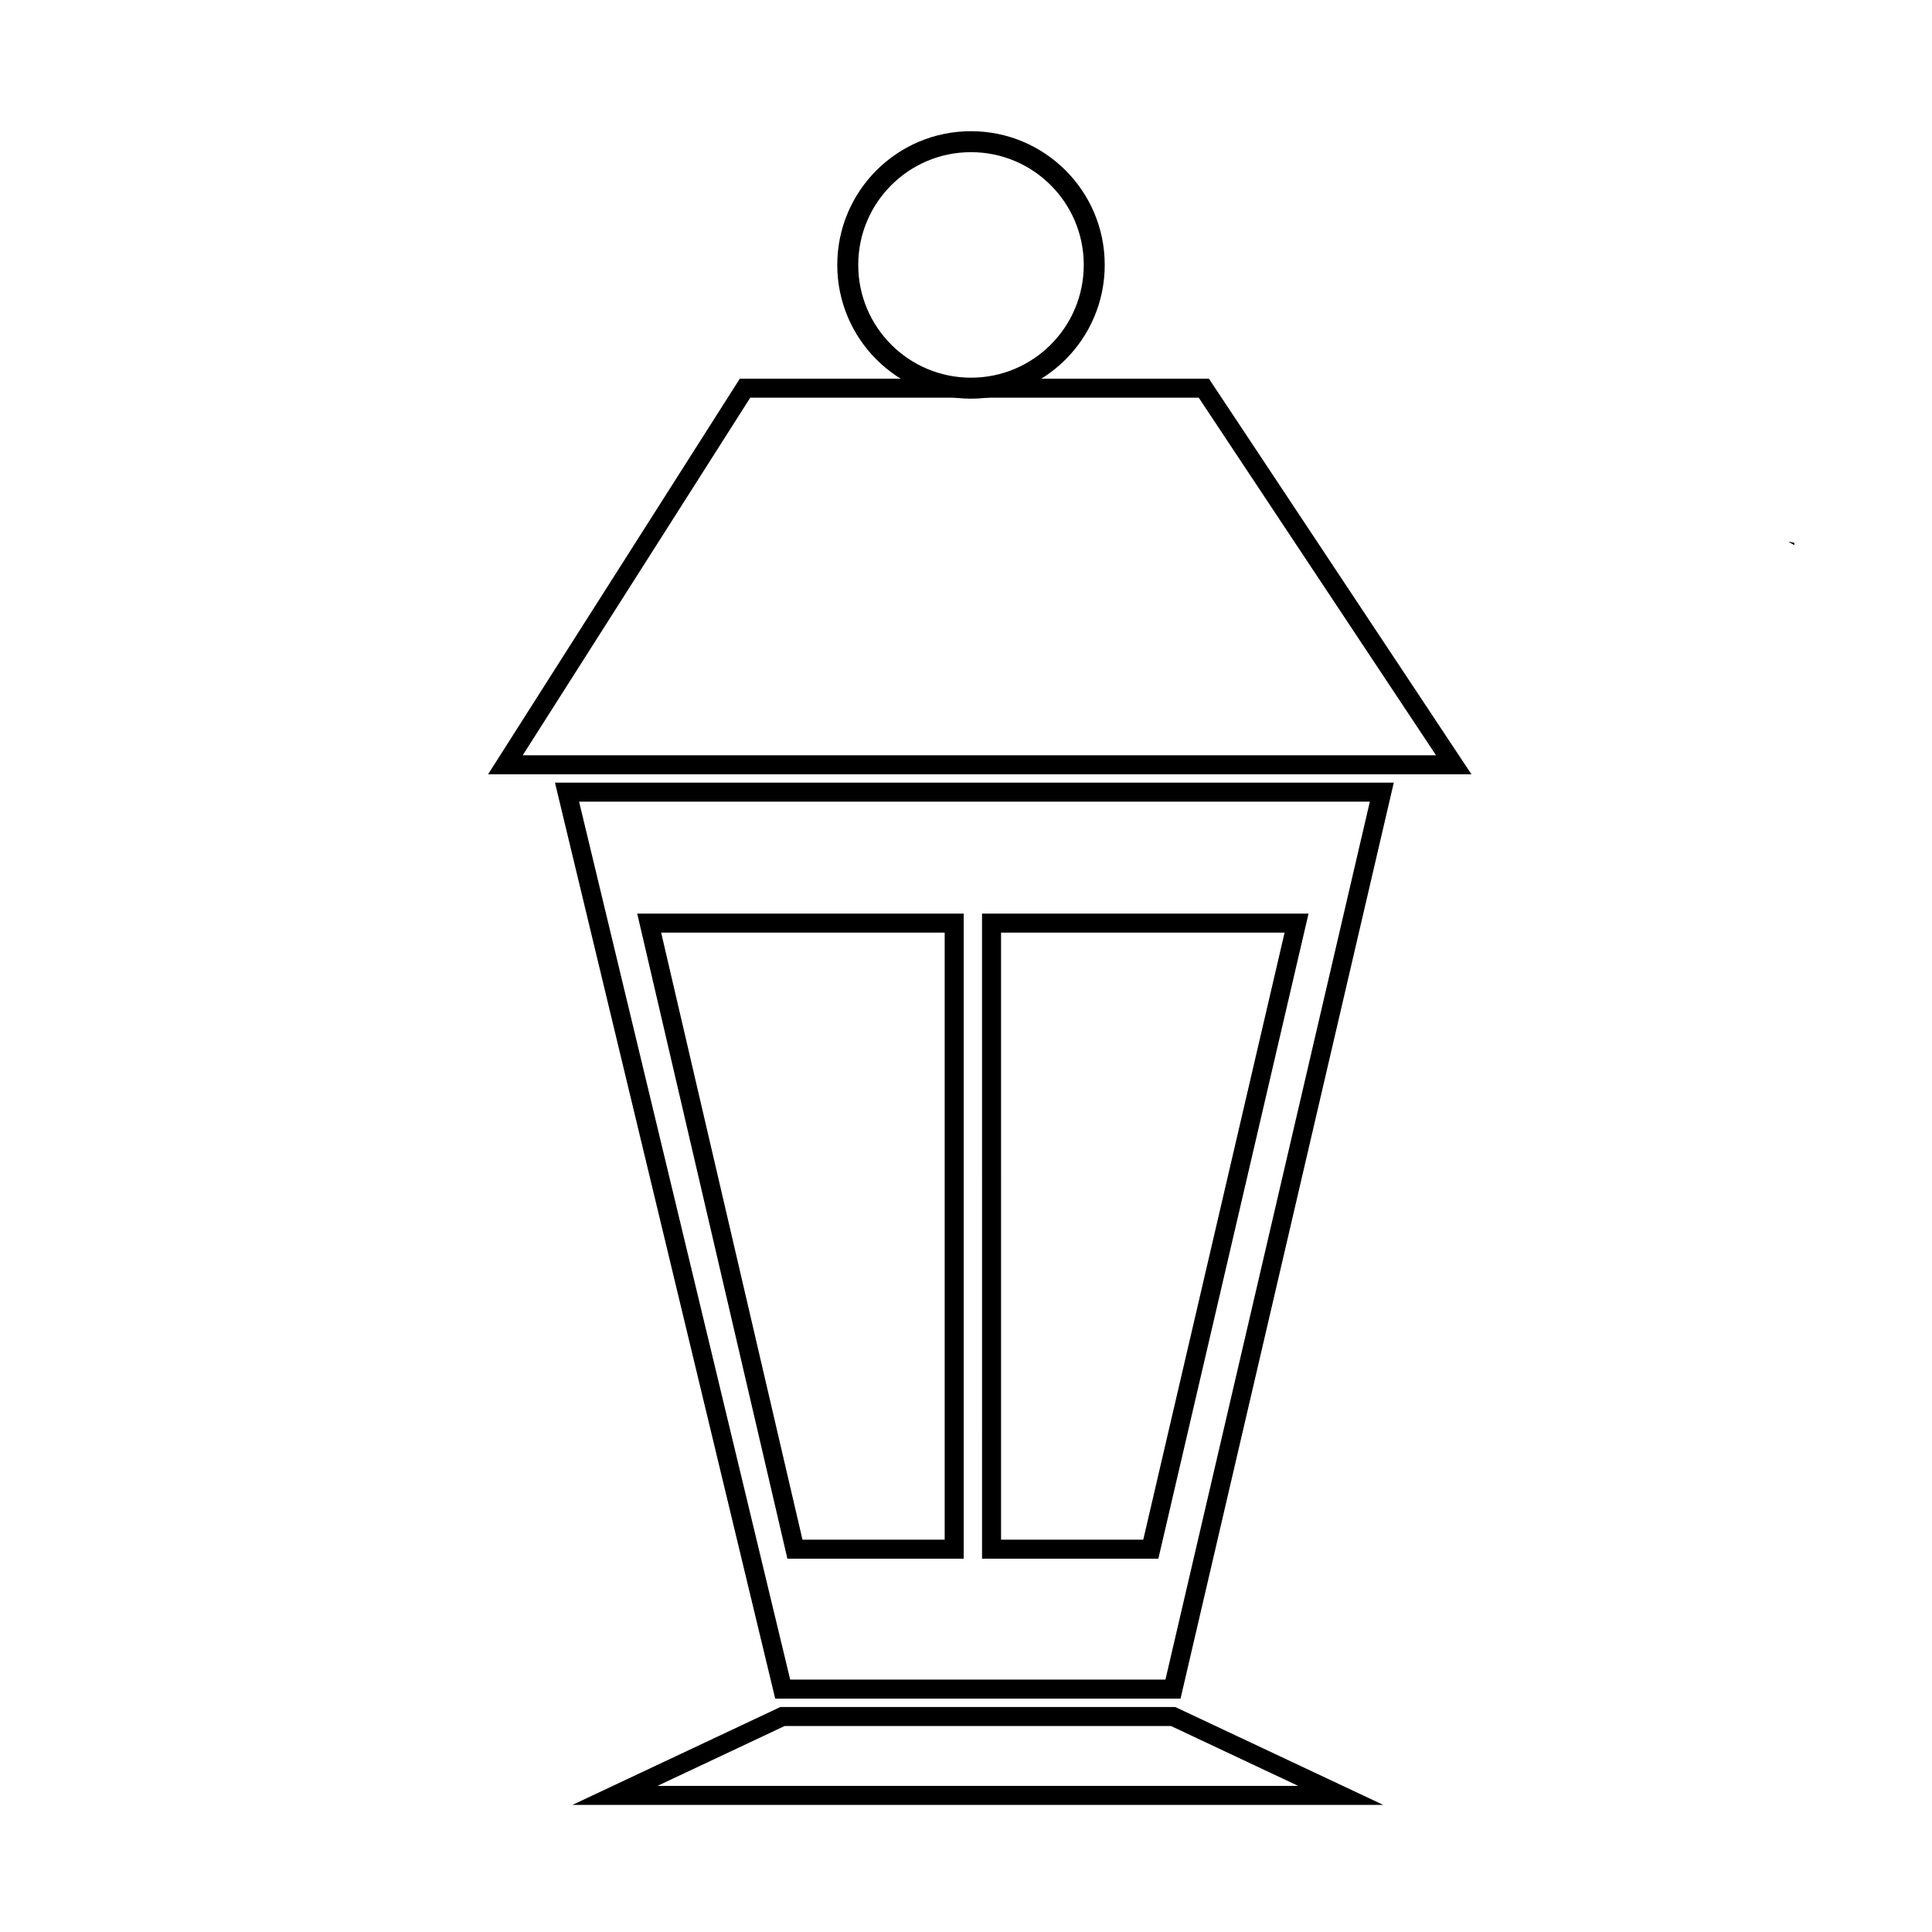
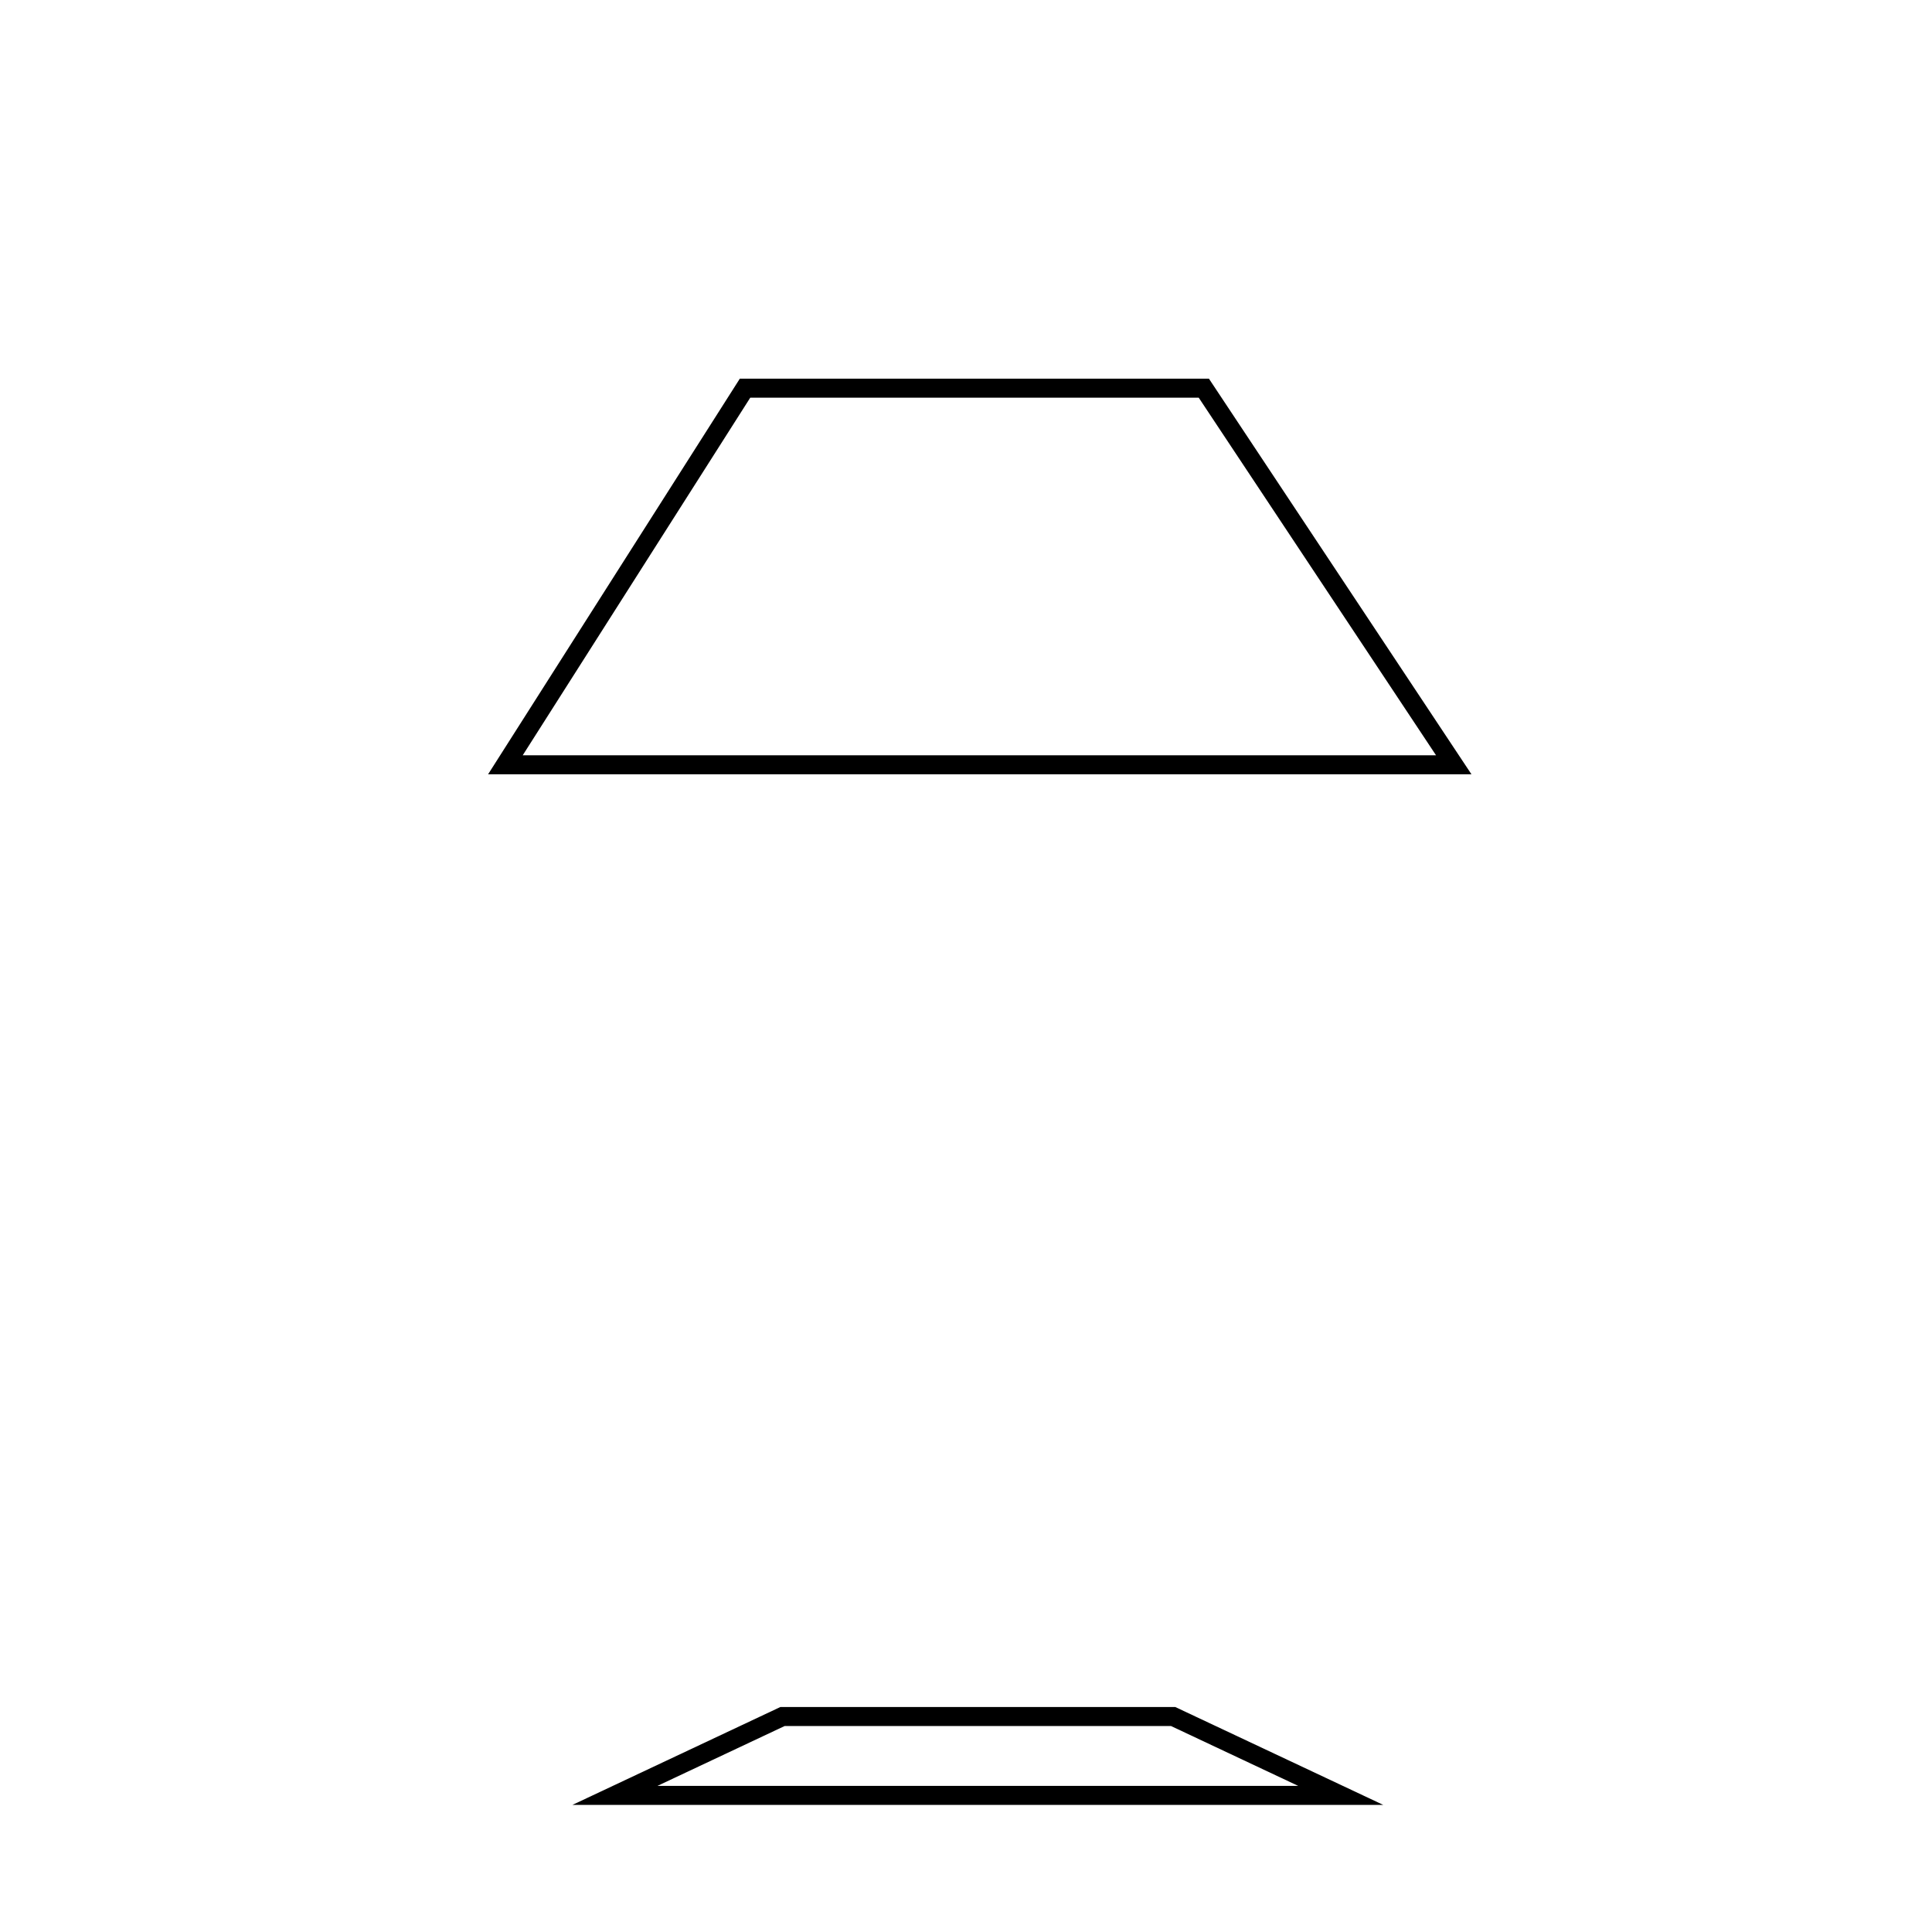
<svg xmlns="http://www.w3.org/2000/svg" width="800px" height="800px" version="1.1" viewBox="144 144 512 512">
  <defs>
    <clipPath id="c">
-       <path d="m223 282h359v369.9h-359z" />
-     </clipPath>
+       </clipPath>
    <clipPath id="b">
      <path d="m235 527h336v124.9h-336z" />
    </clipPath>
    <clipPath id="a">
-       <path d="m290 148.09h223v177.91h-223z" />
+       <path d="m290 148.09v177.91h-223z" />
    </clipPath>
  </defs>
  <g clip-path="url(#c)">
-     <path transform="matrix(5.038 0 0 5.038 148.09 148.09)" d="m29.015 40.857 11.345 47.183h20.53l10.985-47.183zm20.366 39.822h-8.377l-7.667-32.932h16.044zm10.342 0h-8.377l-7.76e-4 -32.932h16.045z" fill="none" stroke="#000000" stroke-miterlimit="10" />
-   </g>
-   <path d="m619.51 287.84v0.633l-1.582-0.949z" />
+     </g>
  <path transform="matrix(5.038 0 0 5.038 148.09 148.09)" d="m38.379 19.607h24.133l13.146 19.81h-49.884z" fill="none" stroke="#000000" stroke-miterlimit="10" />
  <g clip-path="url(#b)">
    <path transform="matrix(5.038 0 0 5.038 148.09 148.09)" d="m69.714 93.63h-38.178l8.816-4.15h20.544z" fill="none" stroke="#000000" stroke-miterlimit="10" />
  </g>
  <g clip-path="url(#a)">
-     <path transform="matrix(5.038 0 0 5.038 148.09 148.09)" d="m56.748 13.124c0 3.58-2.903 6.483-6.483 6.483s-6.483-2.902-6.483-6.483c0-3.58 2.902-6.483 6.483-6.483s6.483 2.903 6.483 6.483" fill="none" stroke="#000000" stroke-miterlimit="10" stroke-width="1.103" />
-   </g>
+     </g>
</svg>